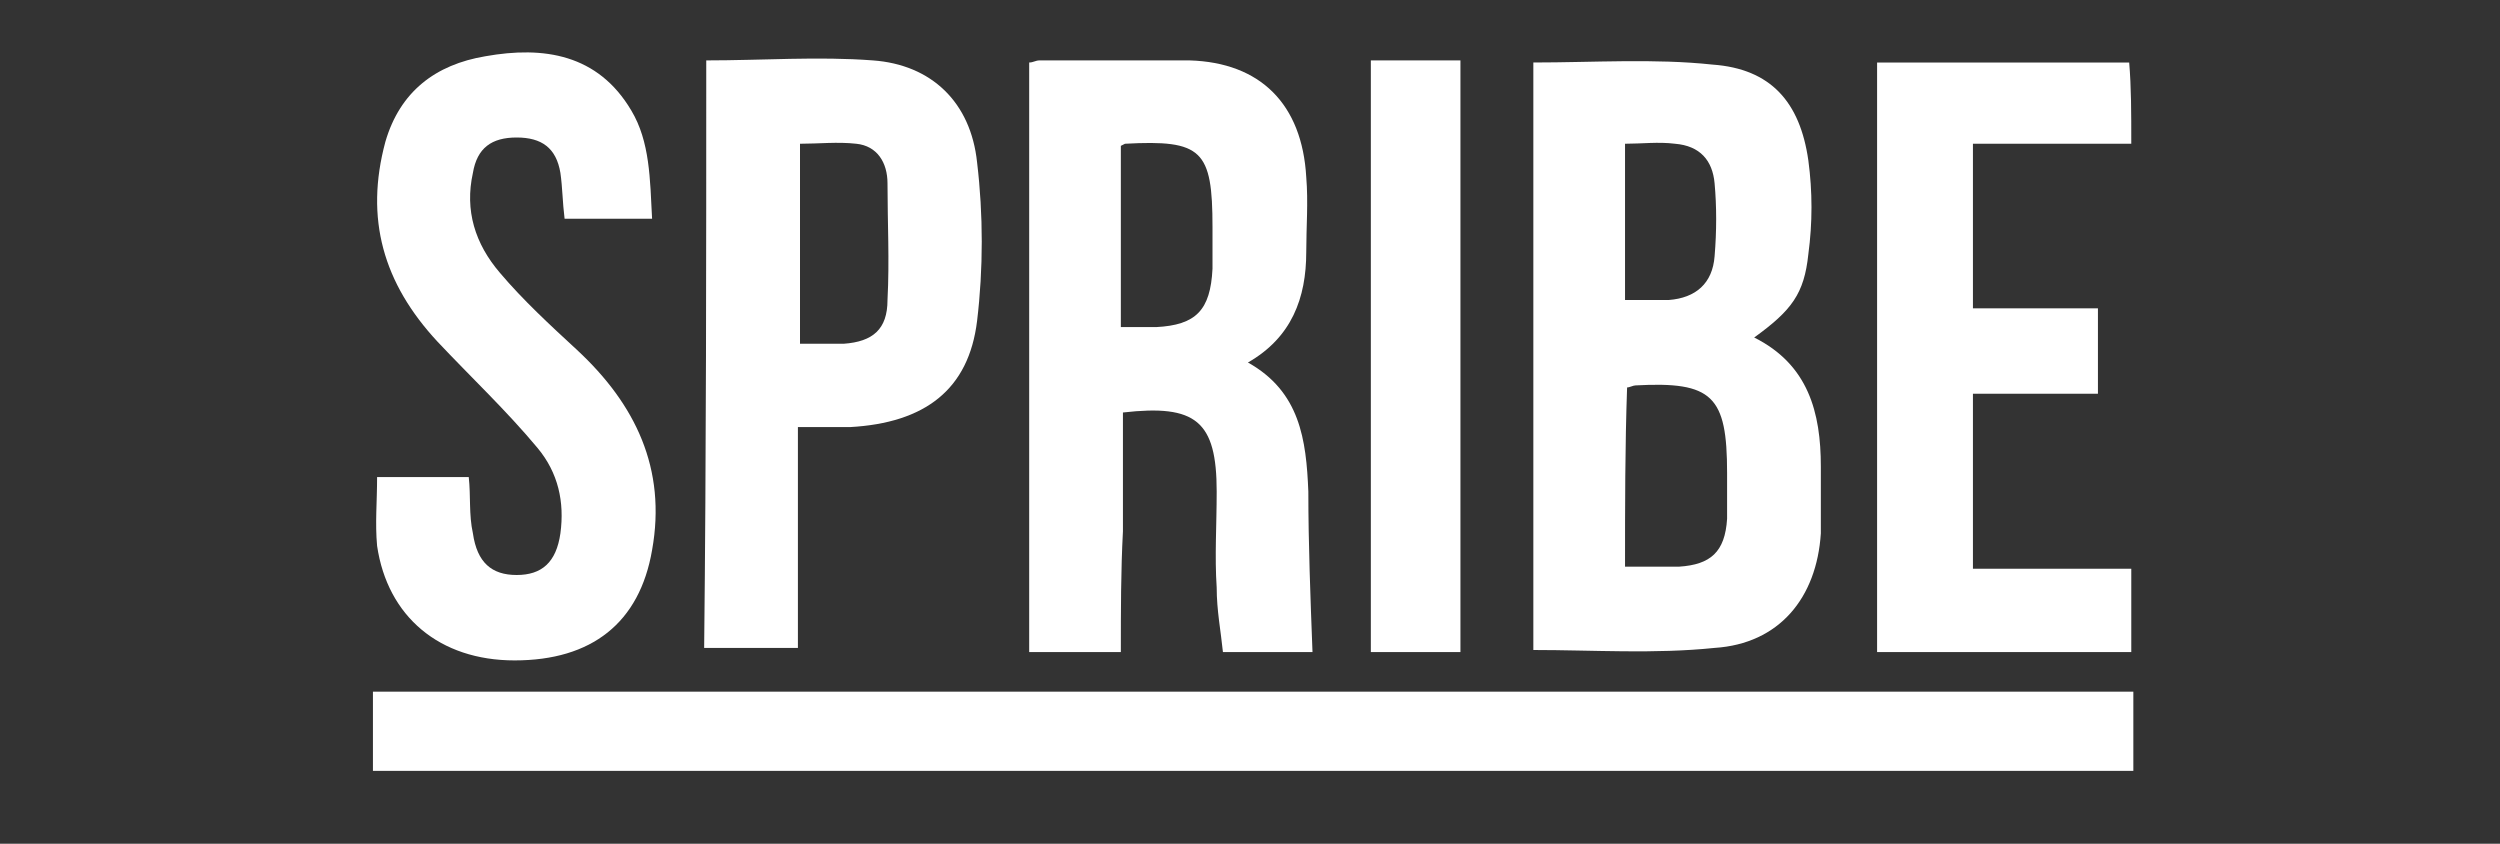
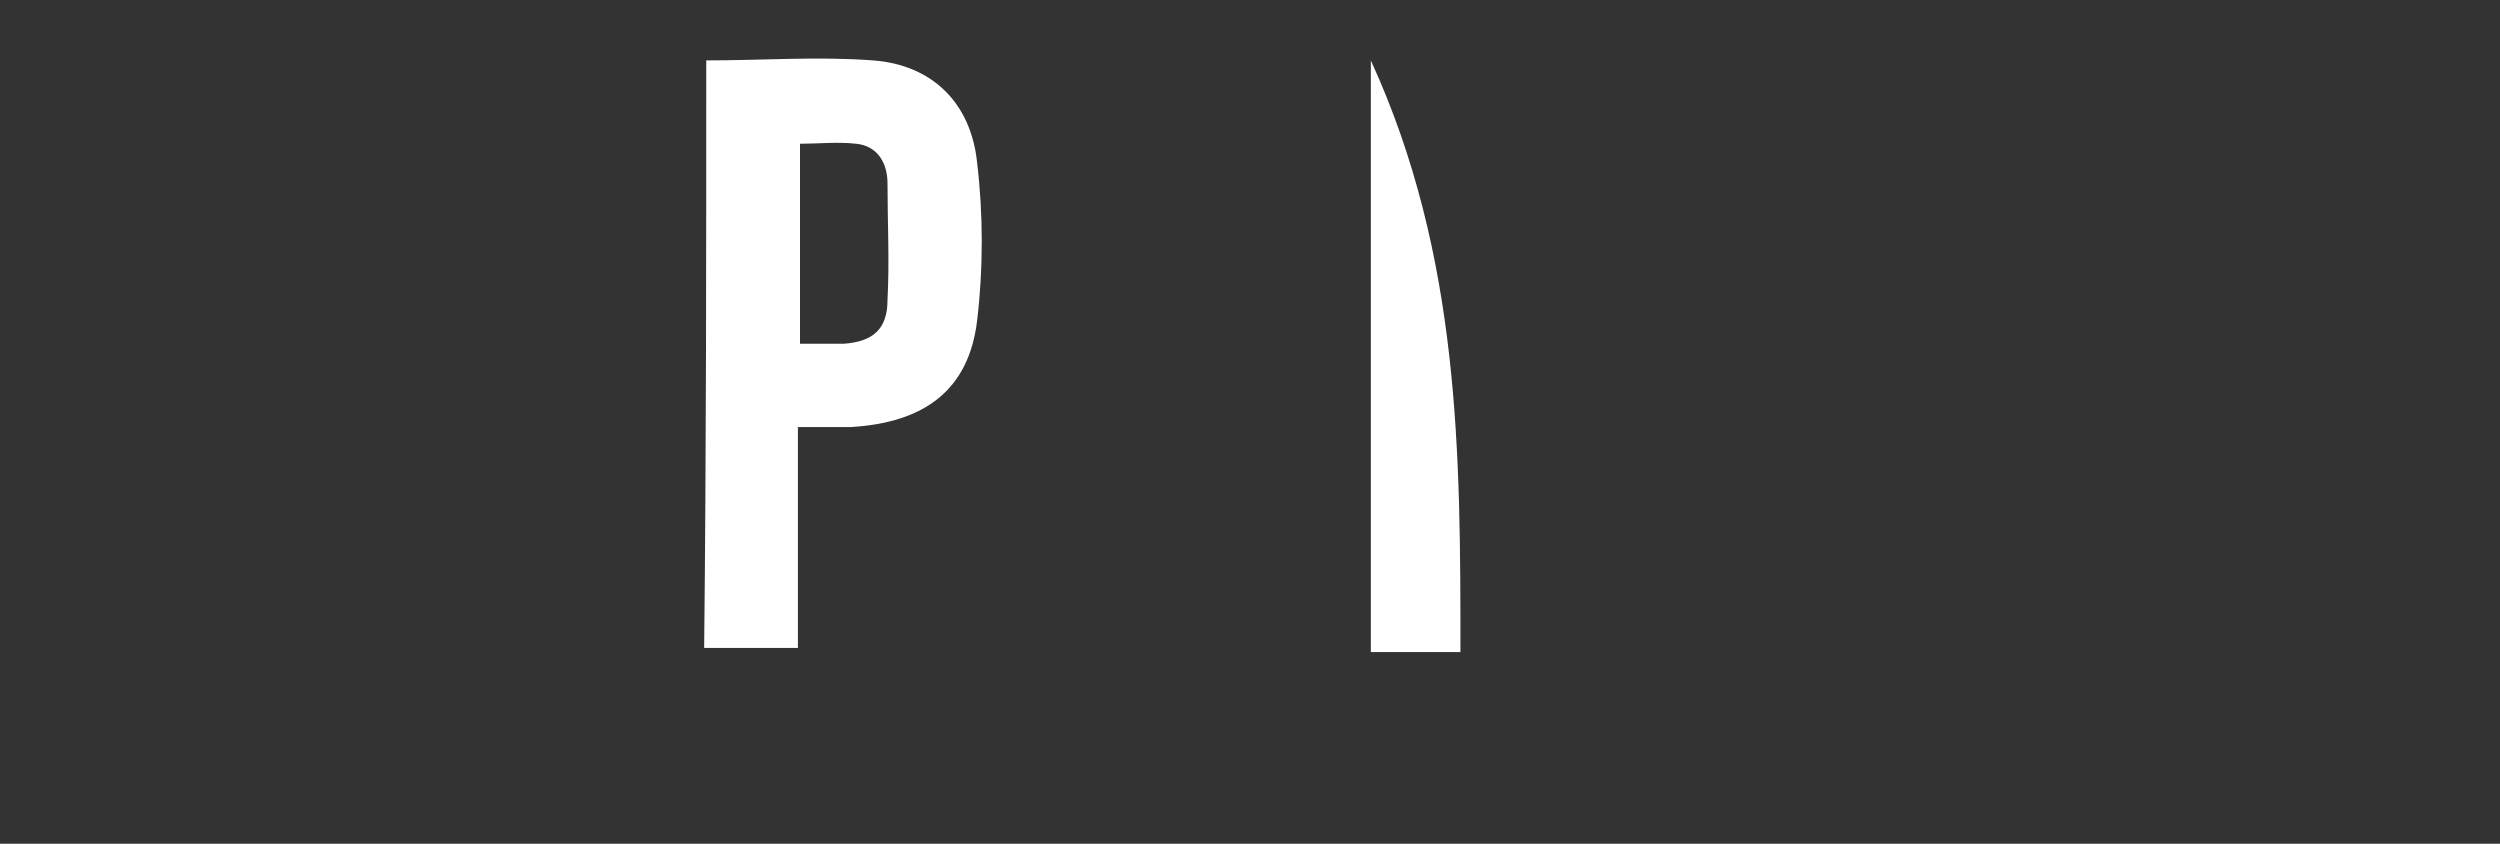
<svg xmlns="http://www.w3.org/2000/svg" width="80" height="27" viewBox="0 0 80 27" fill="none">
  <rect x="0" y="0" width="80" height="27" fill="#333333" stroke="none" />
-   <path d="M68.267 22.133C68.267 23 68.267 23.8 68.267 24.667C49.467 24.667 30.734 24.667 11.934 24.667C11.934 23.8 11.934 23 11.934 22.133C30.6 22.133 49.4 22.133 68.267 22.133Z" fill="white" />
-   <path d="M49.067 20.8C49.067 14.533 49.067 8.267 49.067 2C51.001 2 52.934 1.867 54.801 2.067C56.667 2.2 57.601 3.267 57.867 5.133C58.001 6.133 58.001 7.133 57.867 8.133C57.734 9.4 57.334 9.933 56.134 10.8C57.867 11.667 58.267 13.2 58.267 14.933C58.267 15.667 58.267 16.4 58.267 17.067C58.134 19.133 56.934 20.6 54.867 20.733C52.934 20.933 51.001 20.8 49.067 20.8ZM52.001 18.133C52.601 18.133 53.134 18.133 53.734 18.133C54.734 18.067 55.201 17.667 55.267 16.6C55.267 16.133 55.267 15.6 55.267 15.133C55.267 12.667 54.801 12.2 52.334 12.333C52.267 12.333 52.134 12.4 52.067 12.4C52.001 14.267 52.001 16.2 52.001 18.133ZM52.001 9.6C52.534 9.6 52.934 9.6 53.401 9.6C54.267 9.533 54.801 9.067 54.867 8.2C54.934 7.4 54.934 6.6 54.867 5.867C54.801 5.133 54.401 4.667 53.601 4.6C53.067 4.533 52.534 4.6 52.001 4.6C52.001 6.267 52.001 7.867 52.001 9.6Z" fill="white" />
-   <path d="M35.867 20.867C34.8 20.867 33.867 20.867 32.934 20.867C32.934 14.533 32.934 8.267 32.934 2C33.067 2 33.134 1.933 33.267 1.933C34.867 1.933 36.467 1.933 38.067 1.933C40.334 2 41.667 3.333 41.8 5.667C41.867 6.467 41.8 7.267 41.8 8.067C41.8 9.533 41.334 10.8 39.934 11.6C41.6 12.533 41.8 14.067 41.867 15.733C41.867 17.4 41.934 19.133 42 20.867C41.134 20.867 40.2 20.867 39.134 20.867C39.067 20.2 38.934 19.533 38.934 18.8C38.867 17.8 38.934 16.8 38.934 15.733C38.934 13.467 38.267 12.933 35.934 13.2C35.934 14.467 35.934 15.733 35.934 17C35.867 18.267 35.867 19.533 35.867 20.867ZM35.867 4.667C35.867 6.6 35.867 8.467 35.867 10.467C36.267 10.467 36.6 10.467 37 10.467C38.267 10.4 38.734 9.933 38.8 8.6C38.8 8.133 38.8 7.733 38.8 7.267C38.8 4.8 38.467 4.467 36 4.6C36 4.6 36 4.6 35.867 4.667Z" fill="white" />
  <path d="M22.6 1.933C24.4 1.933 26.2 1.8 27.933 1.933C29.8 2.067 31.067 3.267 31.267 5.2C31.466 6.867 31.466 8.6 31.267 10.267C31 12.467 29.6 13.533 27.2 13.667C26.666 13.667 26.133 13.667 25.533 13.667C25.533 16.067 25.533 18.4 25.533 20.733C24.533 20.733 23.6 20.733 22.533 20.733C22.6 14.533 22.6 8.267 22.6 1.933ZM25.6 11C26.133 11 26.533 11 27 11C27.933 10.933 28.4 10.533 28.4 9.6C28.466 8.333 28.4 7.133 28.4 5.867C28.4 5.2 28.067 4.667 27.4 4.6C26.8 4.533 26.2 4.6 25.6 4.6C25.6 6.733 25.6 8.8 25.6 11Z" fill="white" />
-   <path d="M20.867 7C19.867 7 19 7 18.067 7C18 6.467 18 6 17.933 5.533C17.8 4.733 17.333 4.4 16.533 4.4C15.733 4.4 15.267 4.733 15.133 5.533C14.867 6.733 15.2 7.8 16 8.733C16.733 9.6 17.6 10.4 18.467 11.2C20.333 12.933 21.333 15 20.867 17.6C20.467 19.933 18.933 21.133 16.467 21.133C14.067 21.133 12.4 19.733 12.067 17.467C12 16.733 12.067 16.067 12.067 15.267C13 15.267 14 15.267 15 15.267C15.067 15.867 15 16.467 15.133 17.067C15.267 18 15.733 18.4 16.533 18.4C17.333 18.4 17.8 18 17.933 17.067C18.067 16.067 17.867 15.133 17.2 14.333C16.2 13.133 15.067 12.067 14 10.933C12.267 9.067 11.667 7 12.333 4.533C12.8 2.933 13.933 2.067 15.533 1.8C17.4 1.467 19.133 1.733 20.2 3.533C20.8 4.533 20.8 5.733 20.867 7Z" fill="white" />
-   <path d="M68.201 4.6C66.467 4.6 64.867 4.6 63.134 4.6C63.134 6.333 63.134 8.067 63.134 9.867C64.467 9.867 65.734 9.867 67.134 9.867C67.134 10.8 67.134 11.667 67.134 12.6C65.801 12.6 64.534 12.6 63.134 12.6C63.134 14.467 63.134 16.267 63.134 18.2C64.801 18.2 66.467 18.2 68.201 18.2C68.201 19.133 68.201 20 68.201 20.867C65.467 20.867 62.801 20.867 60.067 20.867C60.067 14.533 60.067 8.267 60.067 2C62.734 2 65.401 2 68.134 2C68.201 2.8 68.201 3.6 68.201 4.6Z" fill="white" />
-   <path d="M46.734 20.867C45.734 20.867 44.8 20.867 43.867 20.867C43.867 14.533 43.867 8.267 43.867 1.933C44.8 1.933 45.8 1.933 46.734 1.933C46.734 8.2 46.734 14.533 46.734 20.867Z" fill="white" />
+   <path d="M46.734 20.867C45.734 20.867 44.8 20.867 43.867 20.867C43.867 14.533 43.867 8.267 43.867 1.933C46.734 8.2 46.734 14.533 46.734 20.867Z" fill="white" />
</svg>